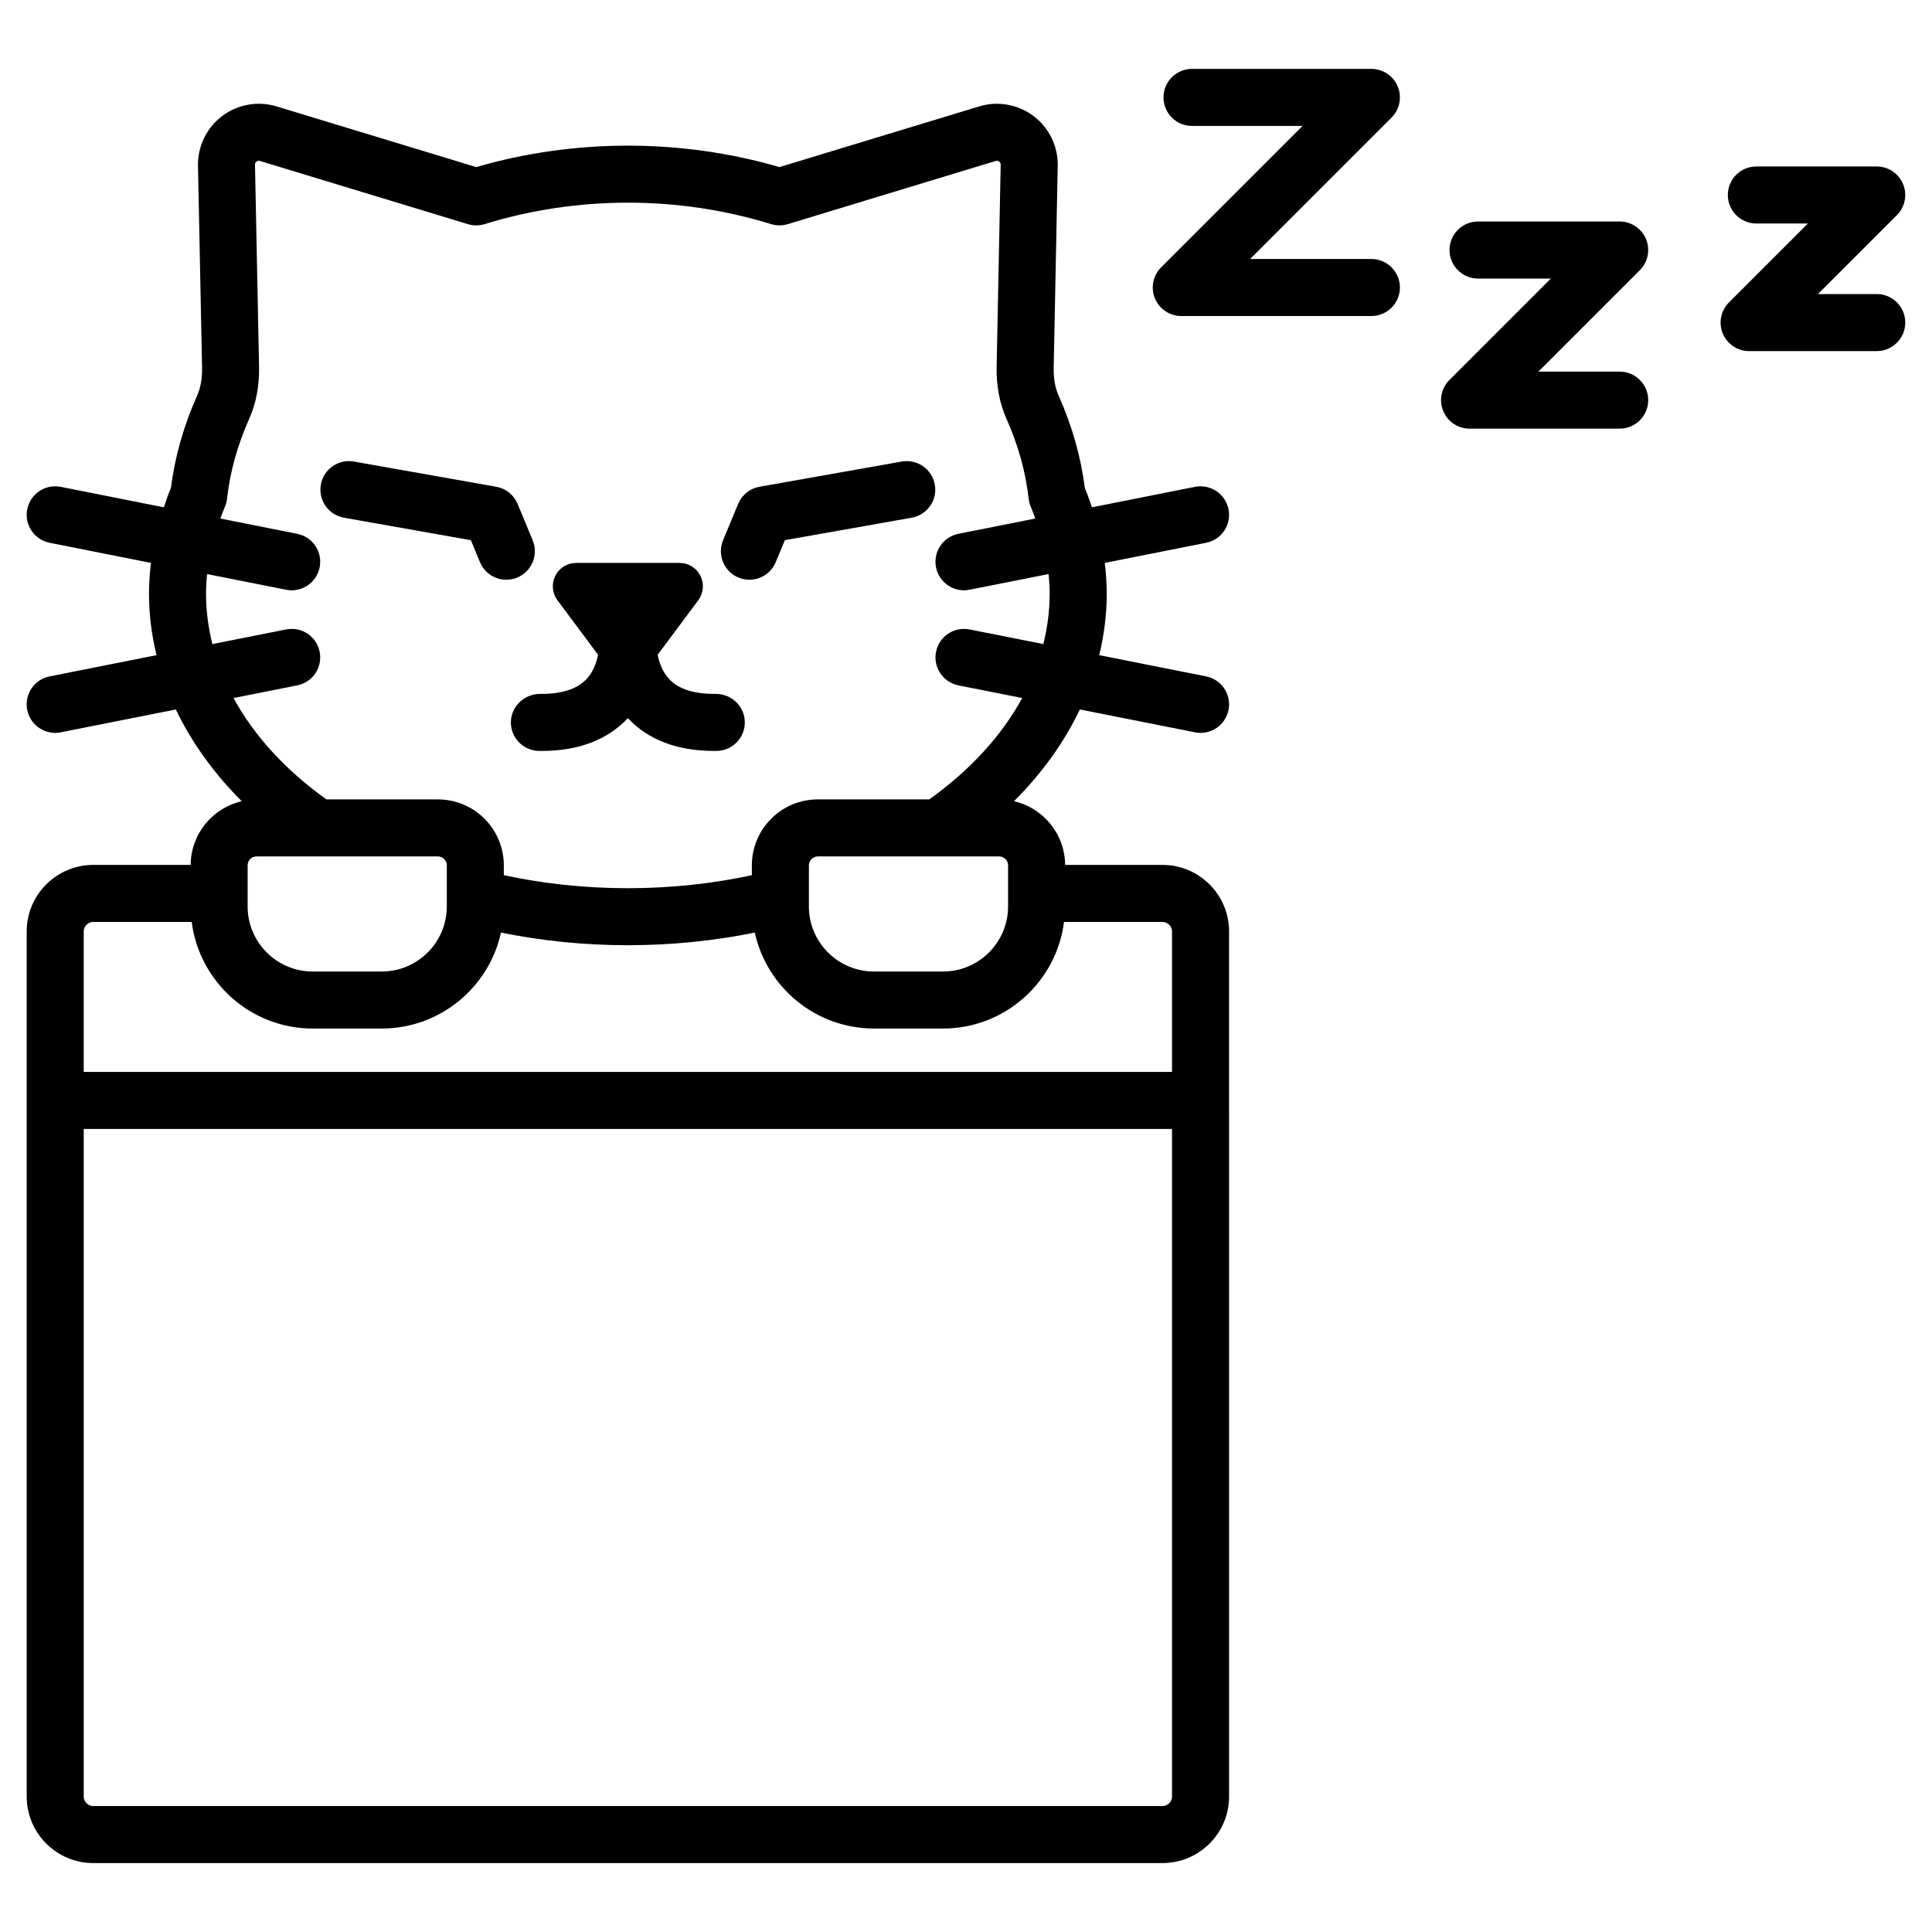
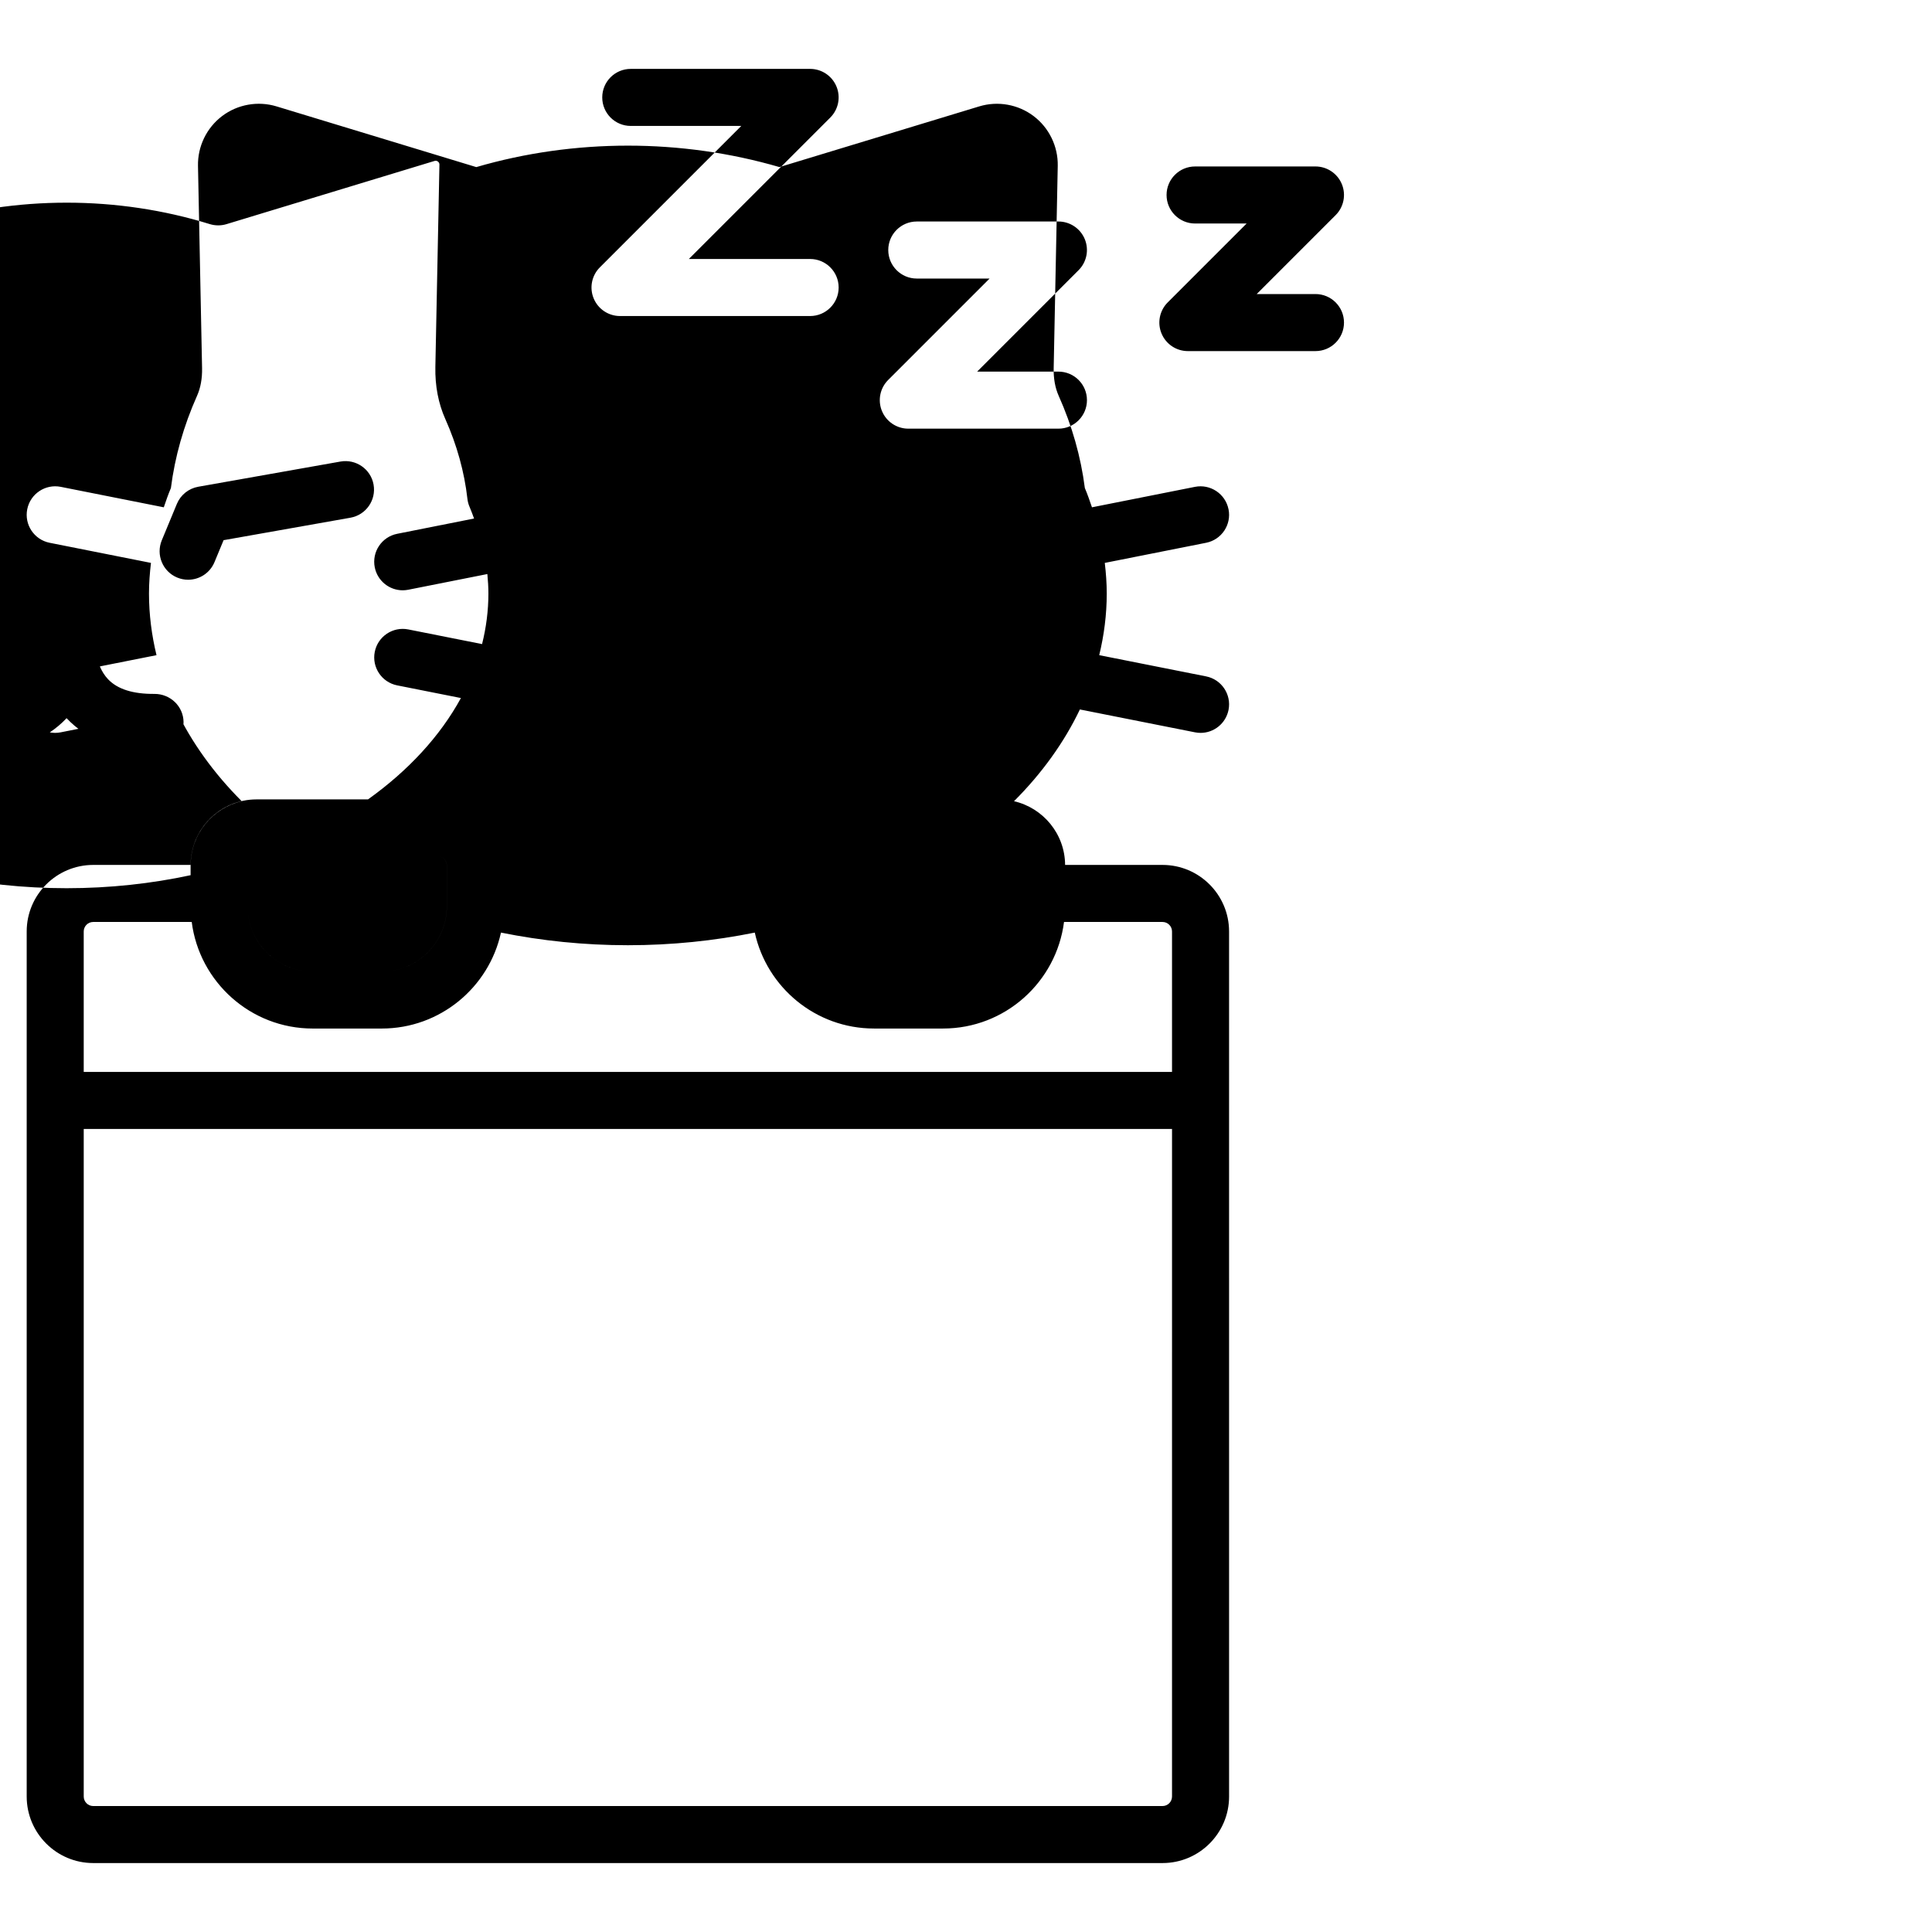
<svg xmlns="http://www.w3.org/2000/svg" fill="#000000" width="800px" height="800px" version="1.1" viewBox="144 144 512 512">
-   <path d="m469.57 278.96c-0.82-4.098-4.816-6.746-8.887-5.941l-27.301 5.422c-0.586-1.711-1.168-3.422-1.887-5.109-1.055-8.277-3.379-16.496-6.934-24.445-0.934-2.098-1.383-4.562-1.324-7.324l1.078-53.625c0.098-5.144-2.293-10.07-6.394-13.176-4.109-3.109-9.5-4.062-14.414-2.566l-52.945 16.082c-25.992-7.578-54.34-7.574-80.34 0.004l-52.945-16.09c-4.914-1.492-10.312-0.543-14.414 2.566-4.106 3.106-6.496 8.035-6.394 13.184l1.082 53.613c0.055 2.766-0.395 5.234-1.328 7.328-3.551 7.953-5.879 16.172-6.93 24.449-0.719 1.688-1.301 3.398-1.887 5.109l-27.305-5.422c-4.098-0.812-8.07 1.848-8.883 5.941s1.848 8.07 5.941 8.883l26.848 5.332c-0.316 2.691-0.523 5.394-0.523 8.109 0 5.578 0.707 11.031 1.992 16.34l-28.32 5.625c-4.094 0.812-6.754 4.789-5.941 8.883 0.715 3.598 3.871 6.09 7.406 6.09 0.488 0 0.98-0.051 1.477-0.148l30.508-6.059c4.184 8.773 10.098 16.953 17.457 24.312-7.711 1.785-13.484 8.652-13.535 16.887h-25.82c-9.723 0-17.633 7.91-17.633 17.633v229.25c0 9.723 7.91 17.633 17.633 17.633h283.38c9.723 0 17.633-7.91 17.633-17.633l-0.004-229.25c0-9.723-7.91-17.633-17.633-17.633h-25.82c-0.051-8.234-5.824-15.102-13.539-16.887 7.359-7.359 13.27-15.539 17.457-24.312l30.508 6.059c0.496 0.098 0.988 0.148 1.48 0.148 3.531 0 6.688-2.492 7.406-6.09 0.812-4.094-1.852-8.07-5.945-8.883l-28.324-5.625c1.285-5.309 1.992-10.762 1.992-16.34 0-2.715-0.203-5.418-0.52-8.109l26.852-5.332c4.094-0.812 6.758-4.789 5.945-8.883zm-14.973 341.14c0 1.387-1.133 2.519-2.519 2.519h-283.37c-1.391 0-2.519-1.133-2.519-2.519v-176.92h288.41zm-28.621-231.77h26.102c1.387 0 2.519 1.129 2.519 2.519v37.223h-288.41v-37.223c0-1.391 1.129-2.519 2.519-2.519h26.102c2.027 15.902 15.613 28.242 32.055 28.242h18.312c15.461 0 28.402-10.906 31.586-25.426 10.719 2.168 21.992 3.348 33.637 3.348 11.641 0 22.91-1.18 33.629-3.348 3.184 14.516 16.125 25.422 31.586 25.422h18.312c16.434 0.004 30.023-12.336 32.051-28.238zm-216.35-4.106v-10.902c0-1.301 1.059-2.359 2.359-2.359h48.062c1.301 0 2.359 1.059 2.359 2.359v10.902c0 9.504-7.731 17.234-17.234 17.234h-18.312c-9.504 0-17.234-7.731-17.234-17.234zm148.74 0v-10.902c0-1.301 1.059-2.359 2.359-2.359h48.062c1.305 0 2.363 1.059 2.363 2.359v10.902c0 9.504-7.731 17.234-17.234 17.234h-18.312c-9.504 0-17.238-7.731-17.238-17.234zm62.129-69.535-19.555-3.883c-4.09-0.812-8.07 1.848-8.883 5.941s1.848 8.07 5.941 8.883l16.891 3.356c-5.519 10.129-13.965 19.25-24.625 26.863h-29.539c-9.637 0-17.473 7.836-17.473 17.473v2.613c-10.395 2.238-21.43 3.449-32.863 3.449-11.438 0-22.473-1.211-32.871-3.449v-2.613c0-9.637-7.836-17.473-17.473-17.473h-29.535c-10.66-7.613-19.105-16.734-24.625-26.863l16.891-3.356c4.094-0.812 6.754-4.789 5.941-8.883s-4.766-6.754-8.883-5.941l-19.555 3.883c-1.082-4.359-1.68-8.828-1.68-13.402 0-1.723 0.113-3.441 0.277-5.156l20.957 4.16c0.496 0.098 0.992 0.148 1.477 0.148 3.531 0 6.691-2.492 7.406-6.09 0.812-4.094-1.848-8.07-5.941-8.883l-20.375-4.047c0.387-1.012 0.723-2.031 1.168-3.035 0.309-0.703 0.516-1.449 0.602-2.215 0.801-7.121 2.769-14.23 5.848-21.125 1.852-4.141 2.738-8.781 2.637-13.793l-1.078-53.613c-0.004-0.344 0.129-0.621 0.402-0.828 0.184-0.137 0.383-0.207 0.59-0.207 0.098 0 0.203 0.016 0.309 0.047l55.133 16.754c1.445 0.441 2.992 0.434 4.43-0.012 24.477-7.574 51.426-7.578 75.895-0.004 1.445 0.441 2.988 0.453 4.43 0.012l55.133-16.75c0.324-0.102 0.629-0.043 0.898 0.164 0.27 0.207 0.41 0.484 0.398 0.82l-1.078 53.617c-0.098 5.008 0.789 9.648 2.637 13.793 3.078 6.898 5.047 14.004 5.856 21.125 0.082 0.762 0.285 1.508 0.594 2.211 0.445 1.004 0.785 2.023 1.168 3.035l-20.375 4.047c-4.094 0.812-6.754 4.789-5.941 8.883 0.715 3.598 3.871 6.09 7.406 6.09 0.488 0 0.98-0.051 1.477-0.148l20.957-4.16c0.164 1.715 0.277 3.434 0.277 5.156 0.004 4.574-0.594 9.047-1.676 13.406zm-79.113 20.648c0.059 4.176-3.277 7.606-7.449 7.664-0.238 0.004-0.477 0.004-0.711 0.004-9.762 0-17.426-2.938-22.836-8.68-5.41 5.742-13.078 8.68-22.836 8.68-0.234 0-0.473-0.004-0.711-0.004-4.172-0.059-7.508-3.492-7.449-7.664 0.059-4.172 3.598-7.414 7.664-7.449 5.637 0.09 9.863-1.242 12.383-3.93 1.797-1.922 2.641-4.363 3.047-6.449l-10.762-14.445c-1.391-1.879-1.605-4.379-0.566-6.469 1.051-2.098 3.188-3.414 5.531-3.414h27.402c2.344 0 4.481 1.316 5.531 3.414 1.039 2.09 0.82 4.59-0.566 6.469l-10.766 14.449c0.406 2.09 1.25 4.527 3.051 6.449 2.519 2.691 6.676 3.981 12.383 3.93 4.156 0.008 7.602 3.273 7.66 7.445zm50.359-62.902c0.727 4.109-2.016 8.031-6.121 8.762l-33.629 5.957-2.41 5.816c-1.207 2.91-4.019 4.668-6.984 4.668-0.965 0-1.945-0.188-2.891-0.578-3.856-1.598-5.688-6.019-4.09-9.875l3.996-9.645c0.988-2.383 3.125-4.098 5.664-4.547l37.707-6.68c4.113-0.715 8.031 2.016 8.758 6.121zm-110.67 24.625c-0.945 0.391-1.926 0.578-2.891 0.578-2.965 0-5.777-1.758-6.984-4.668l-2.41-5.816-33.633-5.957c-4.109-0.727-6.852-4.648-6.121-8.762 0.727-4.109 4.629-6.856 8.762-6.121l37.711 6.68c2.539 0.449 4.676 2.164 5.664 4.547l3.996 9.645c1.594 3.856-0.234 8.273-4.094 9.875zm233.92-76.867c0 4.176-3.387 7.559-7.559 7.559h-50.379c-3.055 0-5.809-1.84-6.981-4.664-1.172-2.824-0.523-6.078 1.637-8.234l37.48-37.48h-29.289c-4.172 0-7.559-3.383-7.559-7.559 0-4.176 3.387-7.559 7.559-7.559h47.531c3.055 0 5.809 1.84 6.981 4.664s0.523 6.078-1.637 8.234l-37.48 37.48h32.137c4.172 0 7.559 3.383 7.559 7.559zm65.805 29.848c0 4.176-3.387 7.559-7.559 7.559h-39.785c-3.055 0-5.809-1.84-6.981-4.664s-0.523-6.078 1.637-8.234l26.883-26.883h-19.293c-4.172 0-7.559-3.383-7.559-7.559s3.387-7.559 7.559-7.559h37.535c3.055 0 5.809 1.84 6.981 4.664 1.172 2.824 0.523 6.078-1.637 8.234l-26.883 26.883h21.539c4.176 0 7.562 3.383 7.562 7.559zm68.117-20.555c0 4.176-3.387 7.559-7.559 7.559h-33.816c-3.055 0-5.809-1.84-6.981-4.664-1.172-2.824-0.523-6.078 1.637-8.234l20.914-20.914h-13.656c-4.172 0-7.559-3.383-7.559-7.559s3.387-7.559 7.559-7.559h31.902c3.055 0 5.809 1.84 6.981 4.664s0.523 6.078-1.637 8.234l-20.914 20.914h15.57c4.176 0 7.559 3.383 7.559 7.559z" />
+   <path d="m469.57 278.96c-0.82-4.098-4.816-6.746-8.887-5.941l-27.301 5.422c-0.586-1.711-1.168-3.422-1.887-5.109-1.055-8.277-3.379-16.496-6.934-24.445-0.934-2.098-1.383-4.562-1.324-7.324l1.078-53.625c0.098-5.144-2.293-10.07-6.394-13.176-4.109-3.109-9.5-4.062-14.414-2.566l-52.945 16.082c-25.992-7.578-54.34-7.574-80.34 0.004l-52.945-16.09c-4.914-1.492-10.312-0.543-14.414 2.566-4.106 3.106-6.496 8.035-6.394 13.184l1.082 53.613c0.055 2.766-0.395 5.234-1.328 7.328-3.551 7.953-5.879 16.172-6.93 24.449-0.719 1.688-1.301 3.398-1.887 5.109l-27.305-5.422c-4.098-0.812-8.07 1.848-8.883 5.941s1.848 8.07 5.941 8.883l26.848 5.332c-0.316 2.691-0.523 5.394-0.523 8.109 0 5.578 0.707 11.031 1.992 16.34l-28.32 5.625c-4.094 0.812-6.754 4.789-5.941 8.883 0.715 3.598 3.871 6.09 7.406 6.09 0.488 0 0.98-0.051 1.477-0.148l30.508-6.059c4.184 8.773 10.098 16.953 17.457 24.312-7.711 1.785-13.484 8.652-13.535 16.887h-25.82c-9.723 0-17.633 7.91-17.633 17.633v229.25c0 9.723 7.91 17.633 17.633 17.633h283.38c9.723 0 17.633-7.91 17.633-17.633l-0.004-229.25c0-9.723-7.91-17.633-17.633-17.633h-25.82c-0.051-8.234-5.824-15.102-13.539-16.887 7.359-7.359 13.27-15.539 17.457-24.312l30.508 6.059c0.496 0.098 0.988 0.148 1.48 0.148 3.531 0 6.688-2.492 7.406-6.09 0.812-4.094-1.852-8.07-5.945-8.883l-28.324-5.625c1.285-5.309 1.992-10.762 1.992-16.34 0-2.715-0.203-5.418-0.52-8.109l26.852-5.332c4.094-0.812 6.758-4.789 5.945-8.883zm-14.973 341.14c0 1.387-1.133 2.519-2.519 2.519h-283.37c-1.391 0-2.519-1.133-2.519-2.519v-176.92h288.41zm-28.621-231.77h26.102c1.387 0 2.519 1.129 2.519 2.519v37.223h-288.41v-37.223c0-1.391 1.129-2.519 2.519-2.519h26.102c2.027 15.902 15.613 28.242 32.055 28.242h18.312c15.461 0 28.402-10.906 31.586-25.426 10.719 2.168 21.992 3.348 33.637 3.348 11.641 0 22.91-1.18 33.629-3.348 3.184 14.516 16.125 25.422 31.586 25.422h18.312c16.434 0.004 30.023-12.336 32.051-28.238zm-216.35-4.106v-10.902c0-1.301 1.059-2.359 2.359-2.359h48.062c1.301 0 2.359 1.059 2.359 2.359v10.902c0 9.504-7.731 17.234-17.234 17.234h-18.312c-9.504 0-17.234-7.731-17.234-17.234zv-10.902c0-1.301 1.059-2.359 2.359-2.359h48.062c1.305 0 2.363 1.059 2.363 2.359v10.902c0 9.504-7.731 17.234-17.234 17.234h-18.312c-9.504 0-17.238-7.731-17.238-17.234zm62.129-69.535-19.555-3.883c-4.09-0.812-8.07 1.848-8.883 5.941s1.848 8.07 5.941 8.883l16.891 3.356c-5.519 10.129-13.965 19.25-24.625 26.863h-29.539c-9.637 0-17.473 7.836-17.473 17.473v2.613c-10.395 2.238-21.43 3.449-32.863 3.449-11.438 0-22.473-1.211-32.871-3.449v-2.613c0-9.637-7.836-17.473-17.473-17.473h-29.535c-10.66-7.613-19.105-16.734-24.625-26.863l16.891-3.356c4.094-0.812 6.754-4.789 5.941-8.883s-4.766-6.754-8.883-5.941l-19.555 3.883c-1.082-4.359-1.68-8.828-1.68-13.402 0-1.723 0.113-3.441 0.277-5.156l20.957 4.16c0.496 0.098 0.992 0.148 1.477 0.148 3.531 0 6.691-2.492 7.406-6.09 0.812-4.094-1.848-8.07-5.941-8.883l-20.375-4.047c0.387-1.012 0.723-2.031 1.168-3.035 0.309-0.703 0.516-1.449 0.602-2.215 0.801-7.121 2.769-14.23 5.848-21.125 1.852-4.141 2.738-8.781 2.637-13.793l-1.078-53.613c-0.004-0.344 0.129-0.621 0.402-0.828 0.184-0.137 0.383-0.207 0.59-0.207 0.098 0 0.203 0.016 0.309 0.047l55.133 16.754c1.445 0.441 2.992 0.434 4.43-0.012 24.477-7.574 51.426-7.578 75.895-0.004 1.445 0.441 2.988 0.453 4.43 0.012l55.133-16.75c0.324-0.102 0.629-0.043 0.898 0.164 0.27 0.207 0.41 0.484 0.398 0.82l-1.078 53.617c-0.098 5.008 0.789 9.648 2.637 13.793 3.078 6.898 5.047 14.004 5.856 21.125 0.082 0.762 0.285 1.508 0.594 2.211 0.445 1.004 0.785 2.023 1.168 3.035l-20.375 4.047c-4.094 0.812-6.754 4.789-5.941 8.883 0.715 3.598 3.871 6.09 7.406 6.09 0.488 0 0.98-0.051 1.477-0.148l20.957-4.16c0.164 1.715 0.277 3.434 0.277 5.156 0.004 4.574-0.594 9.047-1.676 13.406zm-79.113 20.648c0.059 4.176-3.277 7.606-7.449 7.664-0.238 0.004-0.477 0.004-0.711 0.004-9.762 0-17.426-2.938-22.836-8.68-5.41 5.742-13.078 8.68-22.836 8.68-0.234 0-0.473-0.004-0.711-0.004-4.172-0.059-7.508-3.492-7.449-7.664 0.059-4.172 3.598-7.414 7.664-7.449 5.637 0.09 9.863-1.242 12.383-3.93 1.797-1.922 2.641-4.363 3.047-6.449l-10.762-14.445c-1.391-1.879-1.605-4.379-0.566-6.469 1.051-2.098 3.188-3.414 5.531-3.414h27.402c2.344 0 4.481 1.316 5.531 3.414 1.039 2.09 0.82 4.59-0.566 6.469l-10.766 14.449c0.406 2.09 1.25 4.527 3.051 6.449 2.519 2.691 6.676 3.981 12.383 3.93 4.156 0.008 7.602 3.273 7.66 7.445zm50.359-62.902c0.727 4.109-2.016 8.031-6.121 8.762l-33.629 5.957-2.41 5.816c-1.207 2.91-4.019 4.668-6.984 4.668-0.965 0-1.945-0.188-2.891-0.578-3.856-1.598-5.688-6.019-4.09-9.875l3.996-9.645c0.988-2.383 3.125-4.098 5.664-4.547l37.707-6.68c4.113-0.715 8.031 2.016 8.758 6.121zm-110.67 24.625c-0.945 0.391-1.926 0.578-2.891 0.578-2.965 0-5.777-1.758-6.984-4.668l-2.41-5.816-33.633-5.957c-4.109-0.727-6.852-4.648-6.121-8.762 0.727-4.109 4.629-6.856 8.762-6.121l37.711 6.68c2.539 0.449 4.676 2.164 5.664 4.547l3.996 9.645c1.594 3.856-0.234 8.273-4.094 9.875zm233.92-76.867c0 4.176-3.387 7.559-7.559 7.559h-50.379c-3.055 0-5.809-1.84-6.981-4.664-1.172-2.824-0.523-6.078 1.637-8.234l37.48-37.48h-29.289c-4.172 0-7.559-3.383-7.559-7.559 0-4.176 3.387-7.559 7.559-7.559h47.531c3.055 0 5.809 1.84 6.981 4.664s0.523 6.078-1.637 8.234l-37.48 37.48h32.137c4.172 0 7.559 3.383 7.559 7.559zm65.805 29.848c0 4.176-3.387 7.559-7.559 7.559h-39.785c-3.055 0-5.809-1.84-6.981-4.664s-0.523-6.078 1.637-8.234l26.883-26.883h-19.293c-4.172 0-7.559-3.383-7.559-7.559s3.387-7.559 7.559-7.559h37.535c3.055 0 5.809 1.84 6.981 4.664 1.172 2.824 0.523 6.078-1.637 8.234l-26.883 26.883h21.539c4.176 0 7.562 3.383 7.562 7.559zm68.117-20.555c0 4.176-3.387 7.559-7.559 7.559h-33.816c-3.055 0-5.809-1.84-6.981-4.664-1.172-2.824-0.523-6.078 1.637-8.234l20.914-20.914h-13.656c-4.172 0-7.559-3.383-7.559-7.559s3.387-7.559 7.559-7.559h31.902c3.055 0 5.809 1.84 6.981 4.664s0.523 6.078-1.637 8.234l-20.914 20.914h15.57c4.176 0 7.559 3.383 7.559 7.559z" />
</svg>